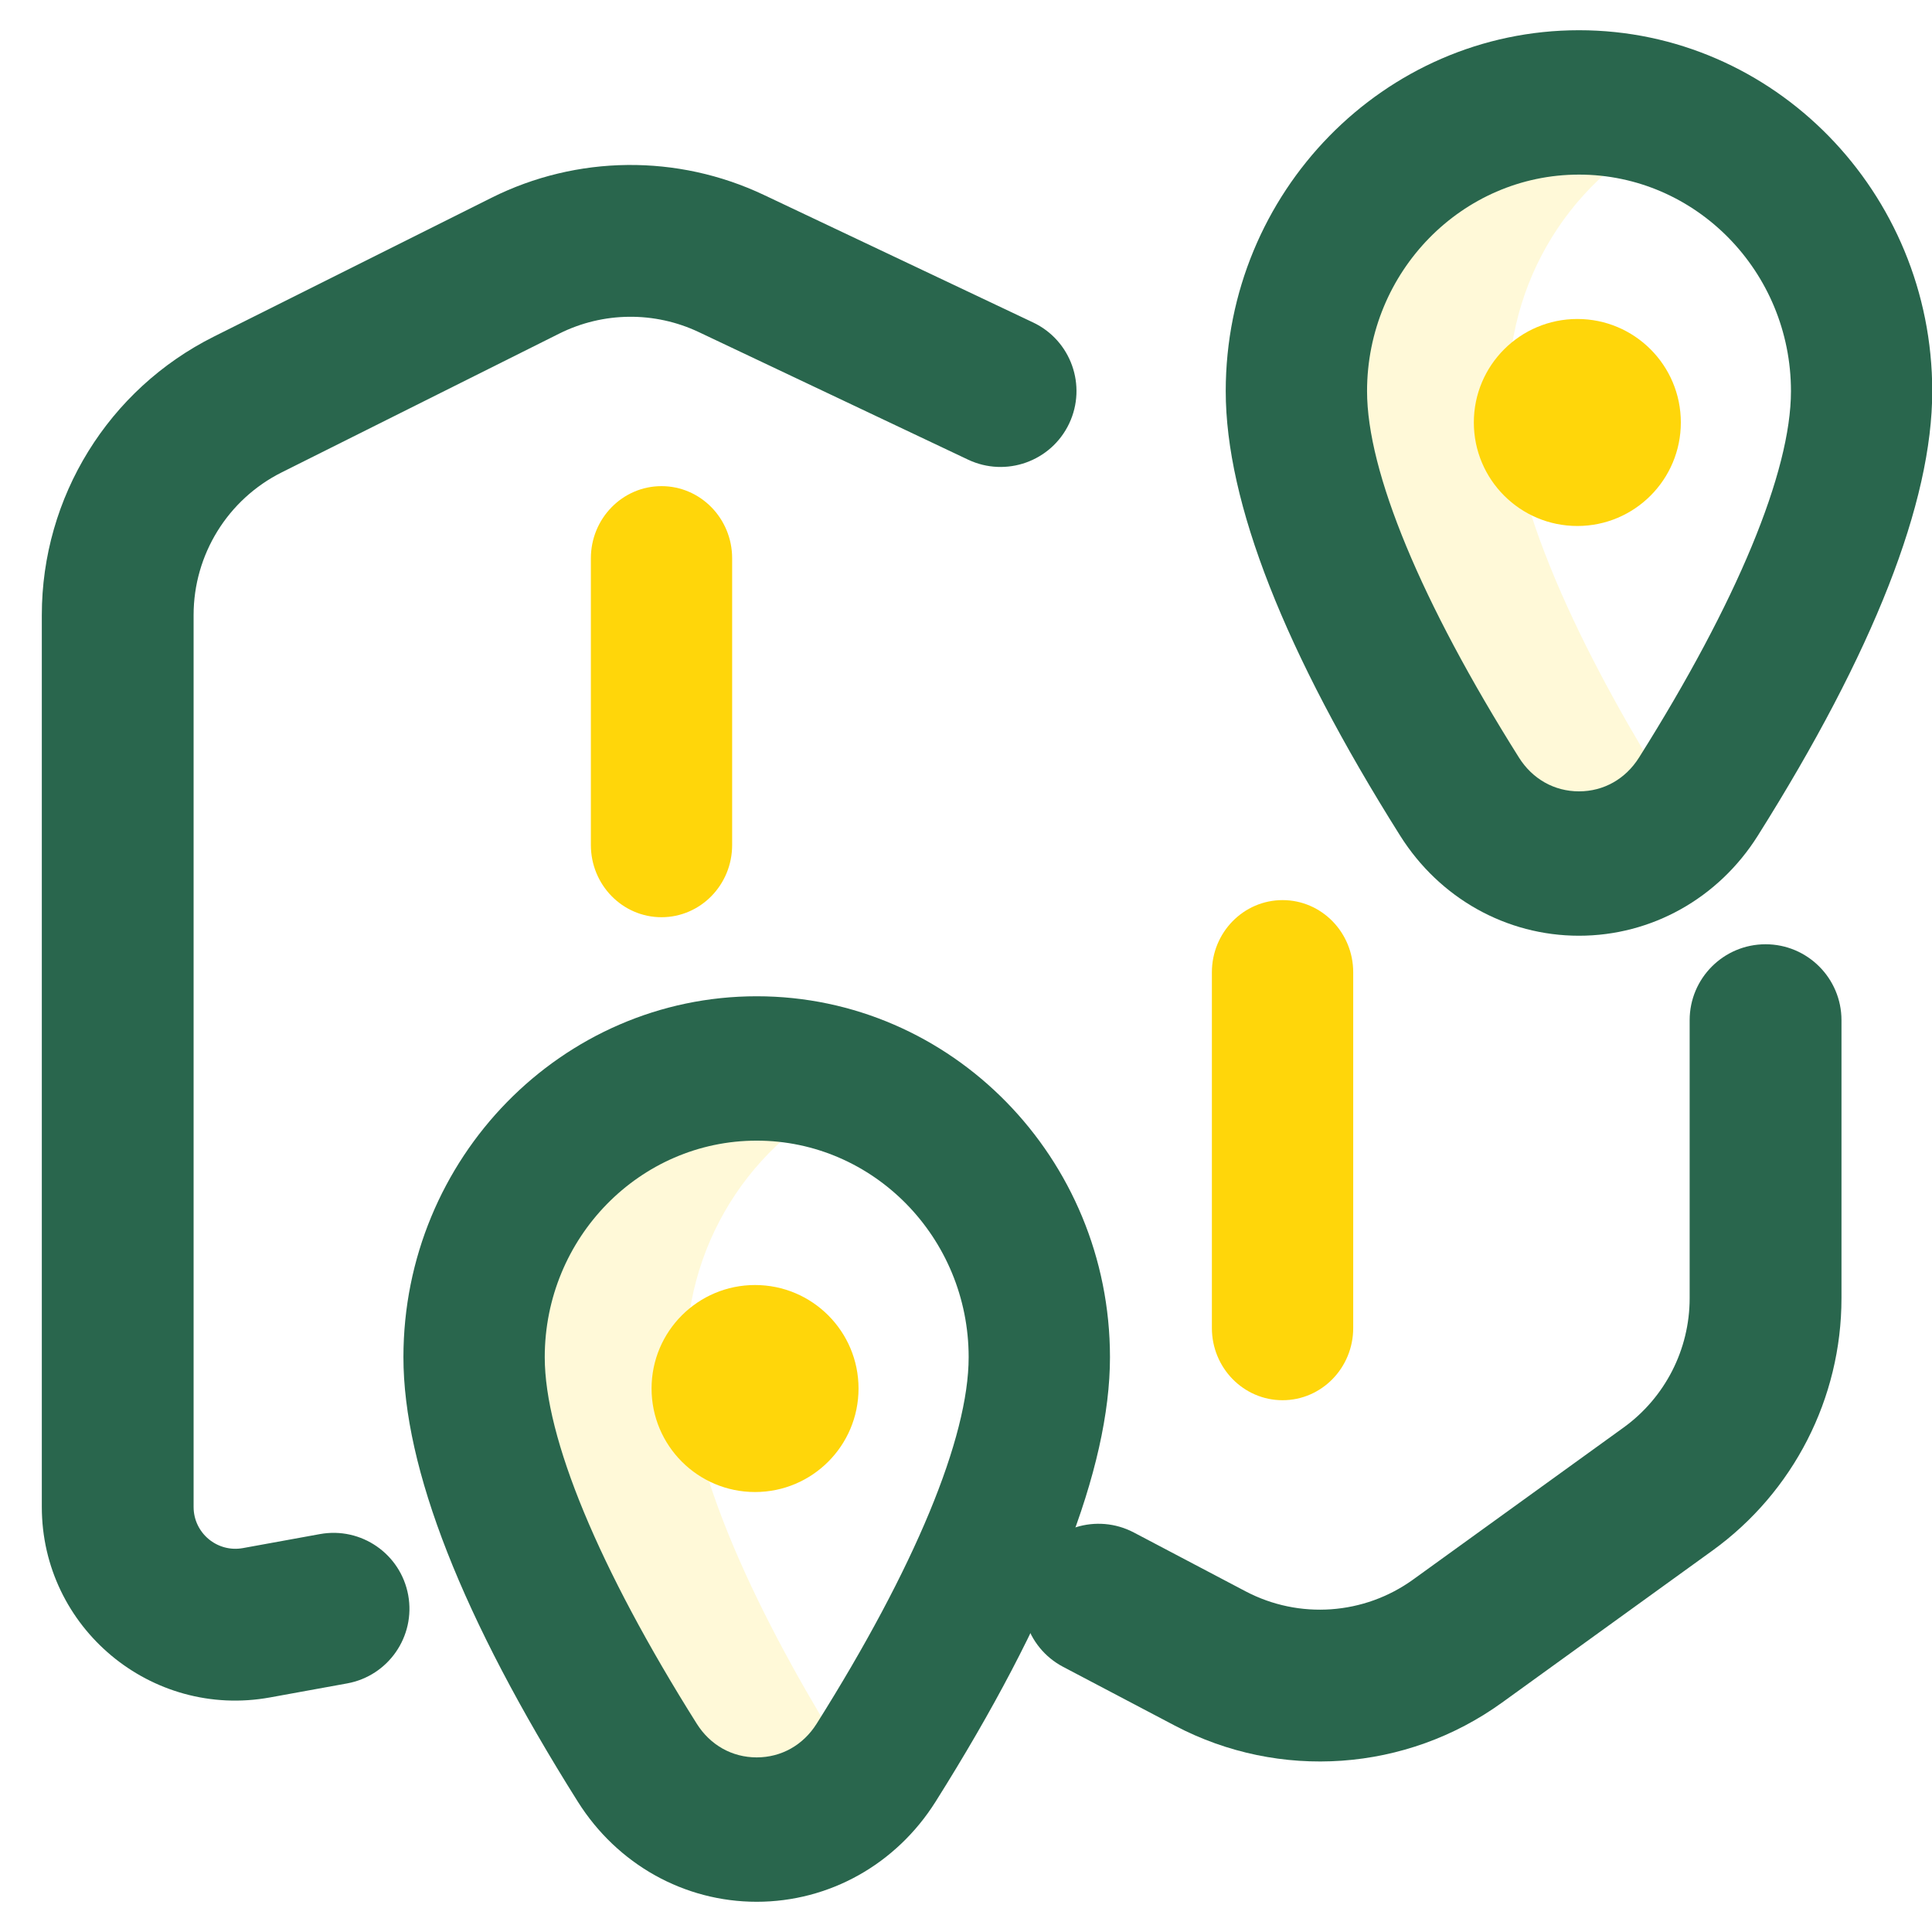
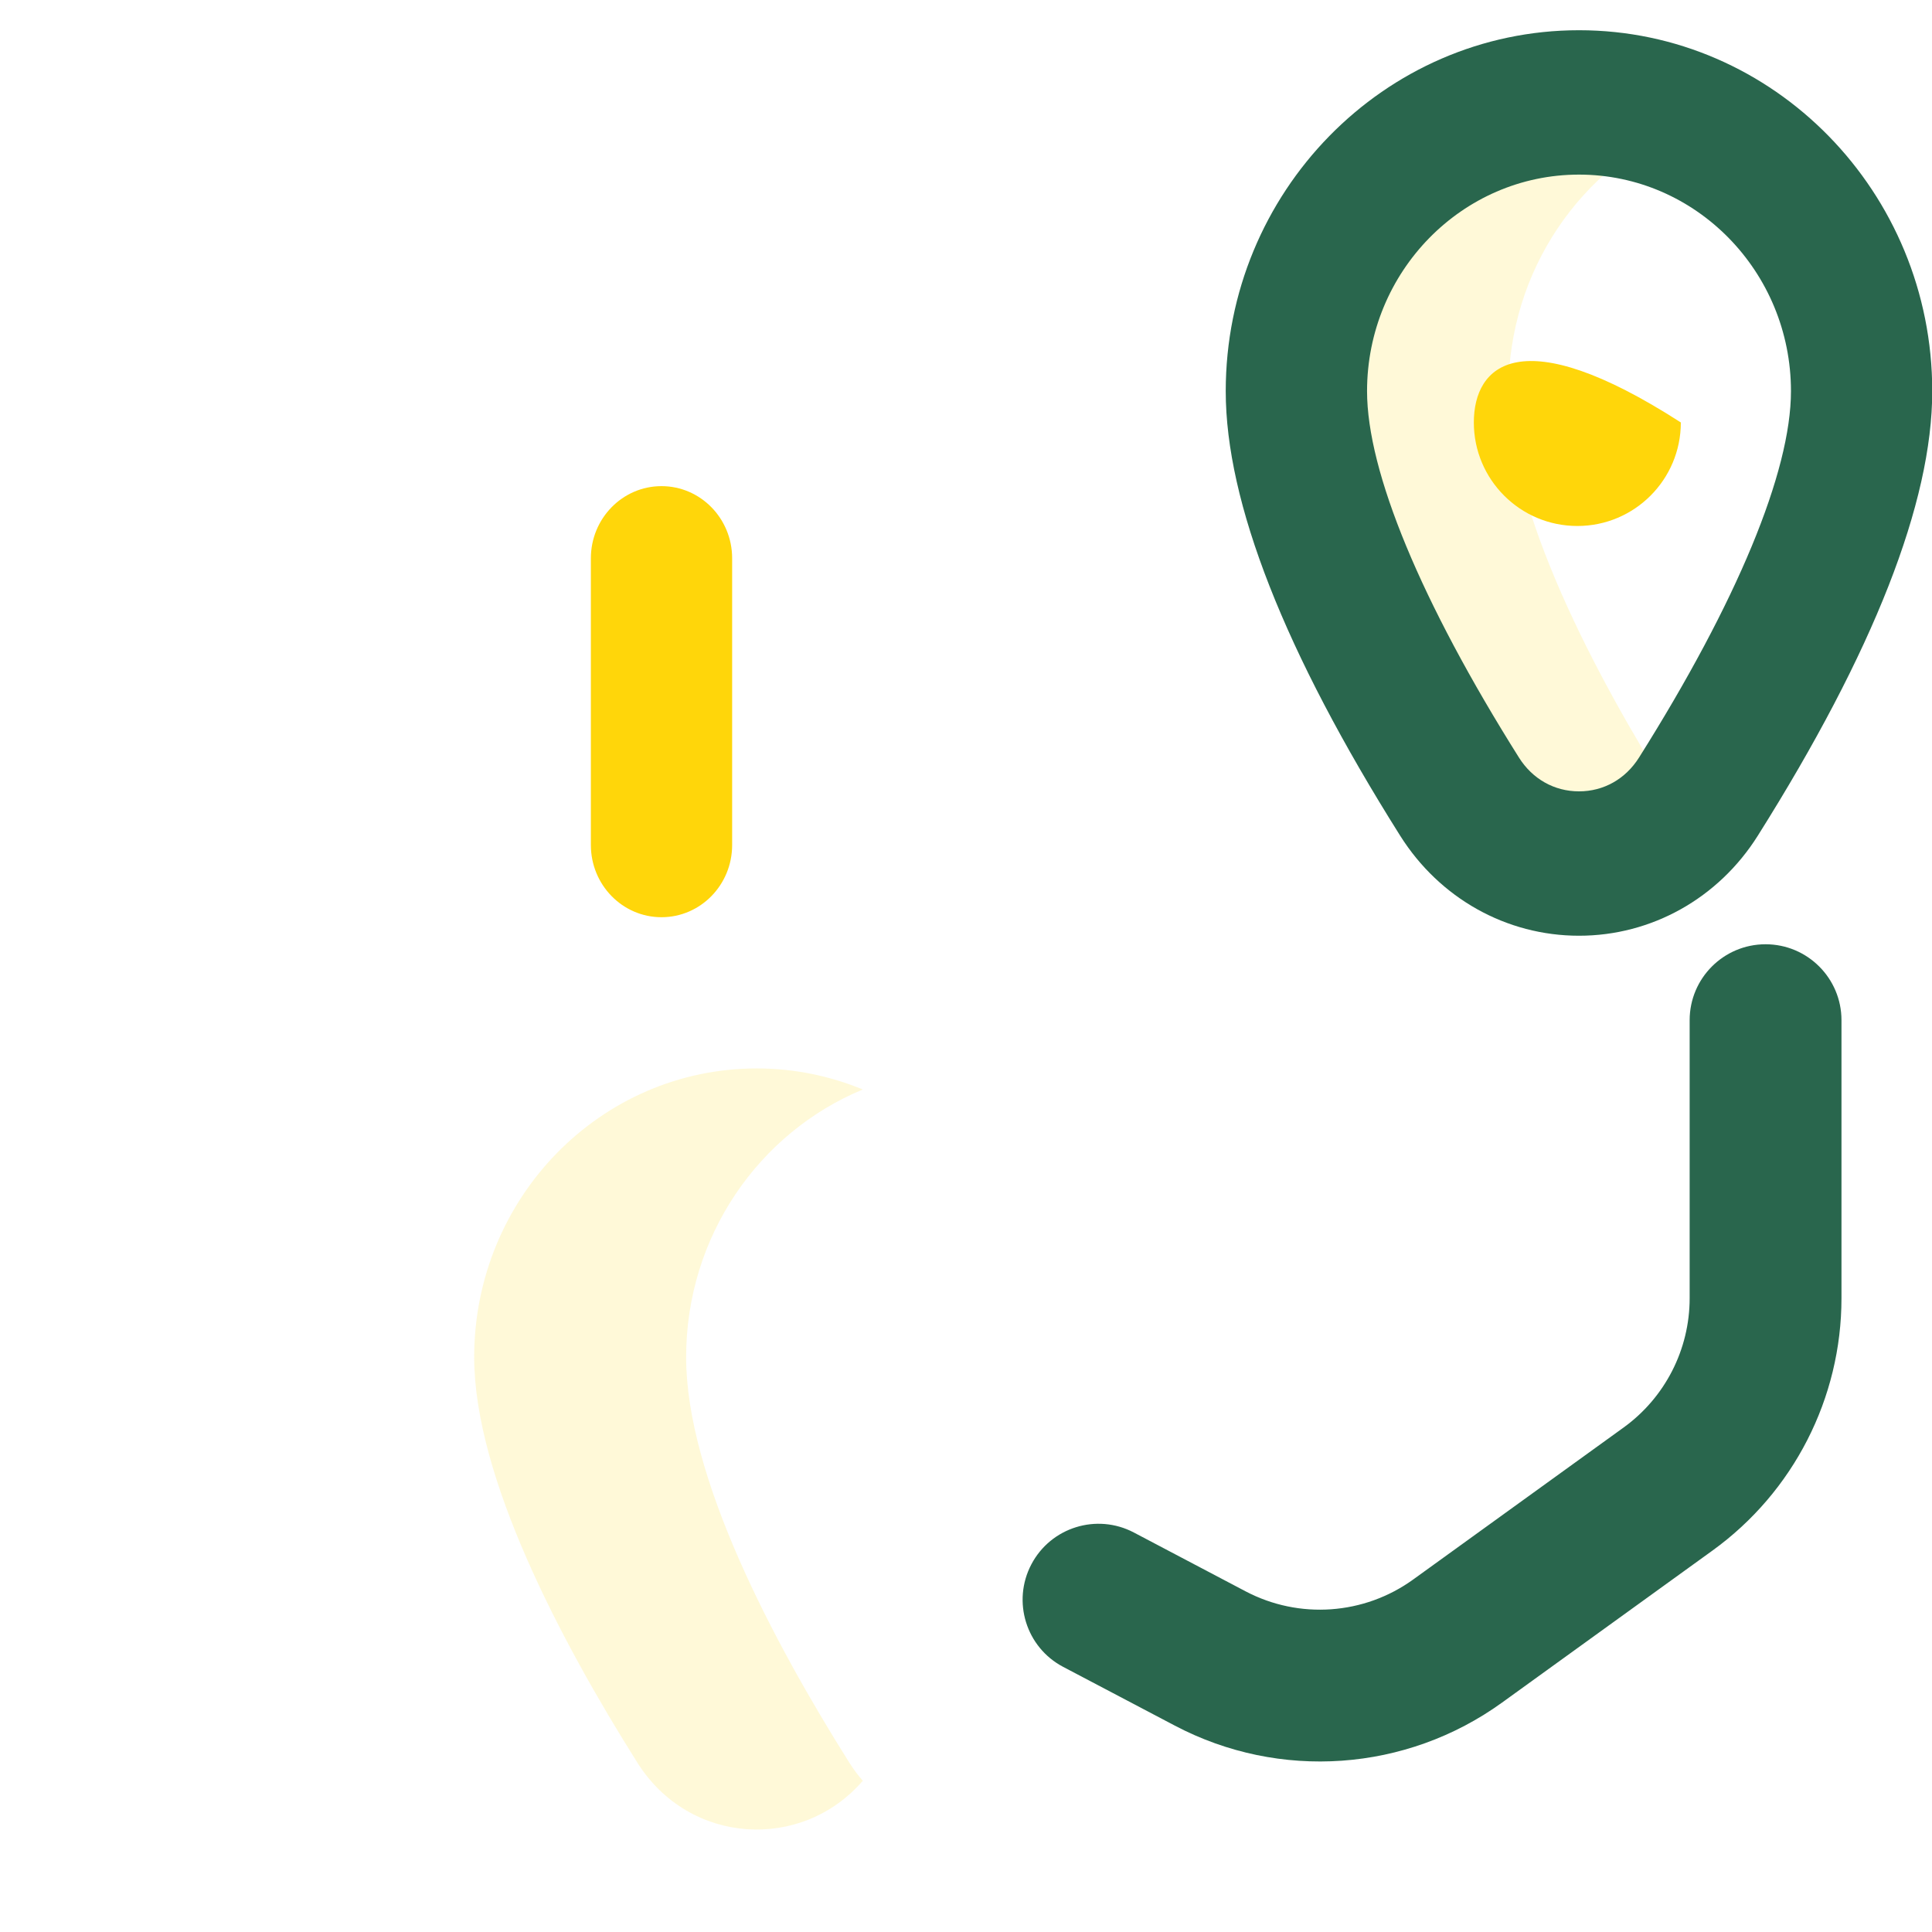
<svg xmlns="http://www.w3.org/2000/svg" width="48" height="48" viewBox="0 0 48 48" fill="none">
  <g clip-path="url(#clip0_9630_50000)">
-     <path d="M33.62 32.994V24.157C33.62 23.166 32.834 22.363 31.865 22.363C30.895 22.363 30.109 23.166 30.109 24.157V32.994C30.109 33.985 30.895 34.788 31.865 34.788C32.834 34.788 33.62 33.985 33.62 32.994Z" fill="#FFD60A" />
    <path d="M18.19 20.994V13.871C18.19 12.881 17.404 12.078 16.435 12.078C15.466 12.078 14.68 12.881 14.68 13.871V20.994C14.68 21.985 15.466 22.788 16.435 22.788C17.404 22.788 18.19 21.985 18.19 20.994Z" fill="#FFD60A" />
    <path opacity="0.16" d="M41.532 19.793C39.615 16.749 37.477 12.687 37.477 9.718C37.477 6.707 39.292 4.132 41.865 3.067C41.052 2.731 40.164 2.544 39.232 2.544C35.355 2.544 32.211 5.756 32.211 9.718C32.211 12.687 34.349 16.749 36.266 19.793C37.559 21.846 40.353 21.995 41.865 20.242C41.746 20.103 41.634 19.955 41.532 19.793Z" fill="#FFD60A" />
-     <path d="M39.189 13.068C40.609 13.068 41.76 11.916 41.76 10.496C41.76 9.076 40.609 7.925 39.189 7.925C37.769 7.925 36.617 9.076 36.617 10.496C36.617 11.916 37.769 13.068 39.189 13.068Z" fill="#FFD60A" />
+     <path d="M39.189 13.068C40.609 13.068 41.76 11.916 41.76 10.496C37.769 7.925 36.617 9.076 36.617 10.496C36.617 11.916 37.769 13.068 39.189 13.068Z" fill="#FFD60A" />
    <path d="M39.23 0.751C34.39 0.751 30.453 4.774 30.453 9.718C30.453 12.479 31.911 16.196 34.787 20.763C35.767 22.319 37.427 23.248 39.23 23.248C41.032 23.248 42.693 22.319 43.672 20.763C46.548 16.195 48.006 12.479 48.006 9.718C48.006 4.774 44.069 0.751 39.23 0.751ZM40.72 18.823C40.384 19.356 39.841 19.661 39.23 19.661C38.618 19.661 38.075 19.356 37.739 18.823C35.305 14.955 33.964 11.722 33.964 9.718C33.964 6.751 36.326 4.338 39.23 4.338C42.133 4.338 44.496 6.751 44.496 9.718C44.496 11.722 43.155 14.955 40.72 18.823Z" fill="#29664D" />
    <path fill-rule="evenodd" clip-rule="evenodd" d="M43.865 23.46C44.906 23.46 45.751 24.305 45.751 25.346V32.254C45.751 34.738 44.558 37.07 42.545 38.524L37.321 42.298C34.94 44.019 31.789 44.242 29.189 42.873L26.414 41.413C25.492 40.928 25.139 39.787 25.624 38.866C26.109 37.944 27.249 37.59 28.171 38.075L30.946 39.536C32.278 40.237 33.892 40.123 35.112 39.241L40.337 35.467C41.368 34.722 41.979 33.527 41.979 32.254V25.346C41.979 24.305 42.823 23.46 43.865 23.46Z" fill="#29664D" />
-     <path fill-rule="evenodd" clip-rule="evenodd" d="M17.364 8.252C16.263 7.73 14.984 7.744 13.895 8.288L7.001 11.735C5.659 12.406 4.81 13.779 4.81 15.28V37.44C4.81 38.088 5.397 38.578 6.035 38.462L7.949 38.114C8.974 37.928 9.955 38.607 10.142 39.632C10.328 40.656 9.648 41.638 8.624 41.824L6.71 42.172C3.757 42.709 1.039 40.441 1.039 37.44V15.28C1.039 12.35 2.694 9.672 5.315 8.362L12.208 4.915C14.334 3.852 16.83 3.826 18.978 4.843L25.666 8.011C26.608 8.457 27.009 9.581 26.563 10.523C26.117 11.464 24.993 11.865 24.052 11.42L17.364 8.252Z" fill="#29664D" />
    <path opacity="0.16" d="M21.102 43.794C19.186 40.75 17.047 36.688 17.047 33.719C17.047 30.709 18.863 28.133 21.436 27.068C20.622 26.732 19.734 26.545 18.802 26.545C14.925 26.545 11.781 29.757 11.781 33.719C11.781 36.688 13.919 40.75 15.836 43.794C17.129 45.847 19.923 45.996 21.436 44.243C21.316 44.104 21.204 43.956 21.102 43.794Z" fill="#FFD60A" />
-     <path d="M18.759 37.069C20.179 37.069 21.33 35.917 21.33 34.497C21.33 33.077 20.179 31.926 18.759 31.926C17.339 31.926 16.188 33.077 16.188 34.497C16.188 35.917 17.339 37.069 18.759 37.069Z" fill="#FFD60A" />
-     <path d="M18.8 24.752C13.96 24.752 10.023 28.774 10.023 33.719C10.023 36.48 11.482 40.197 14.357 44.764C15.337 46.32 16.998 47.249 18.8 47.249C20.602 47.249 22.263 46.32 23.243 44.764C26.119 40.197 27.577 36.48 27.577 33.719C27.577 28.774 23.64 24.752 18.8 24.752ZM20.29 42.824C19.955 43.357 19.412 43.662 18.8 43.662C18.189 43.662 17.645 43.357 17.31 42.824C14.875 38.956 13.534 35.723 13.534 33.719C13.534 30.752 15.896 28.339 18.8 28.339C21.704 28.339 24.066 30.752 24.066 33.719C24.066 35.723 22.725 38.956 20.29 42.824Z" fill="#29664D" />
  </g>
  <defs>
    <clipPath id="clip0_9630_50000">
      <rect width="48" height="48" fill="white" />
    </clipPath>
  </defs>
</svg>